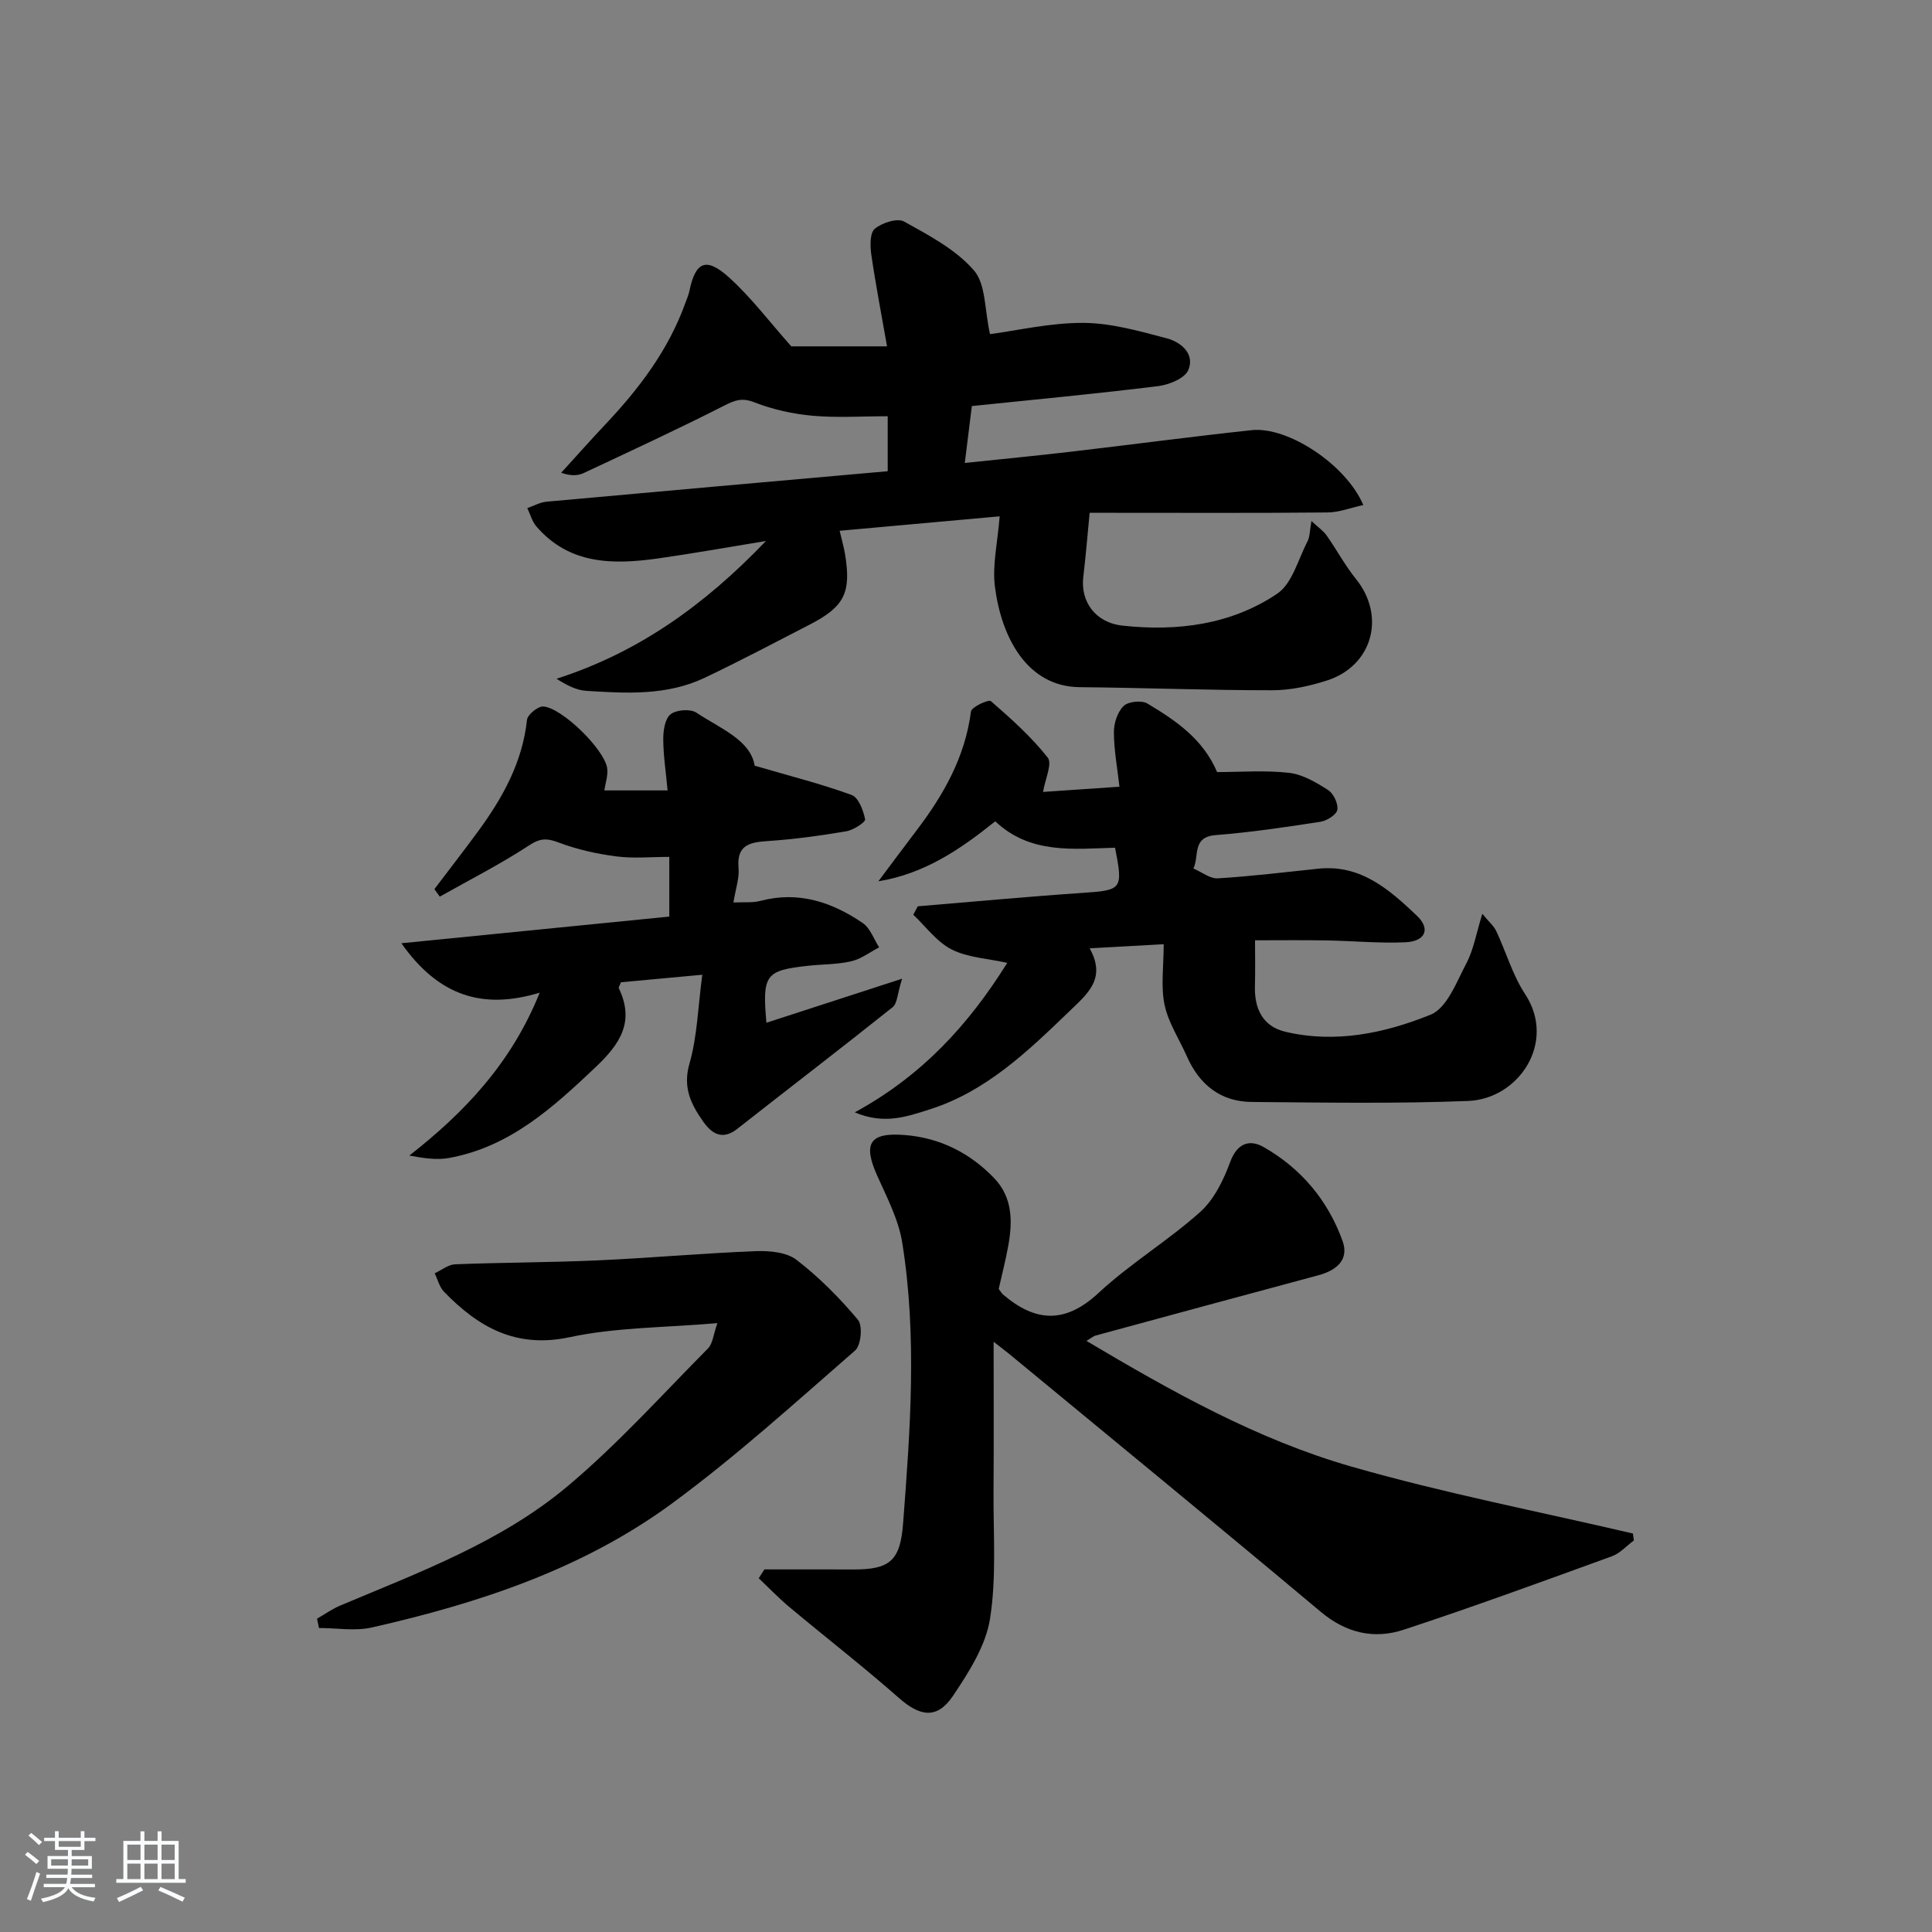
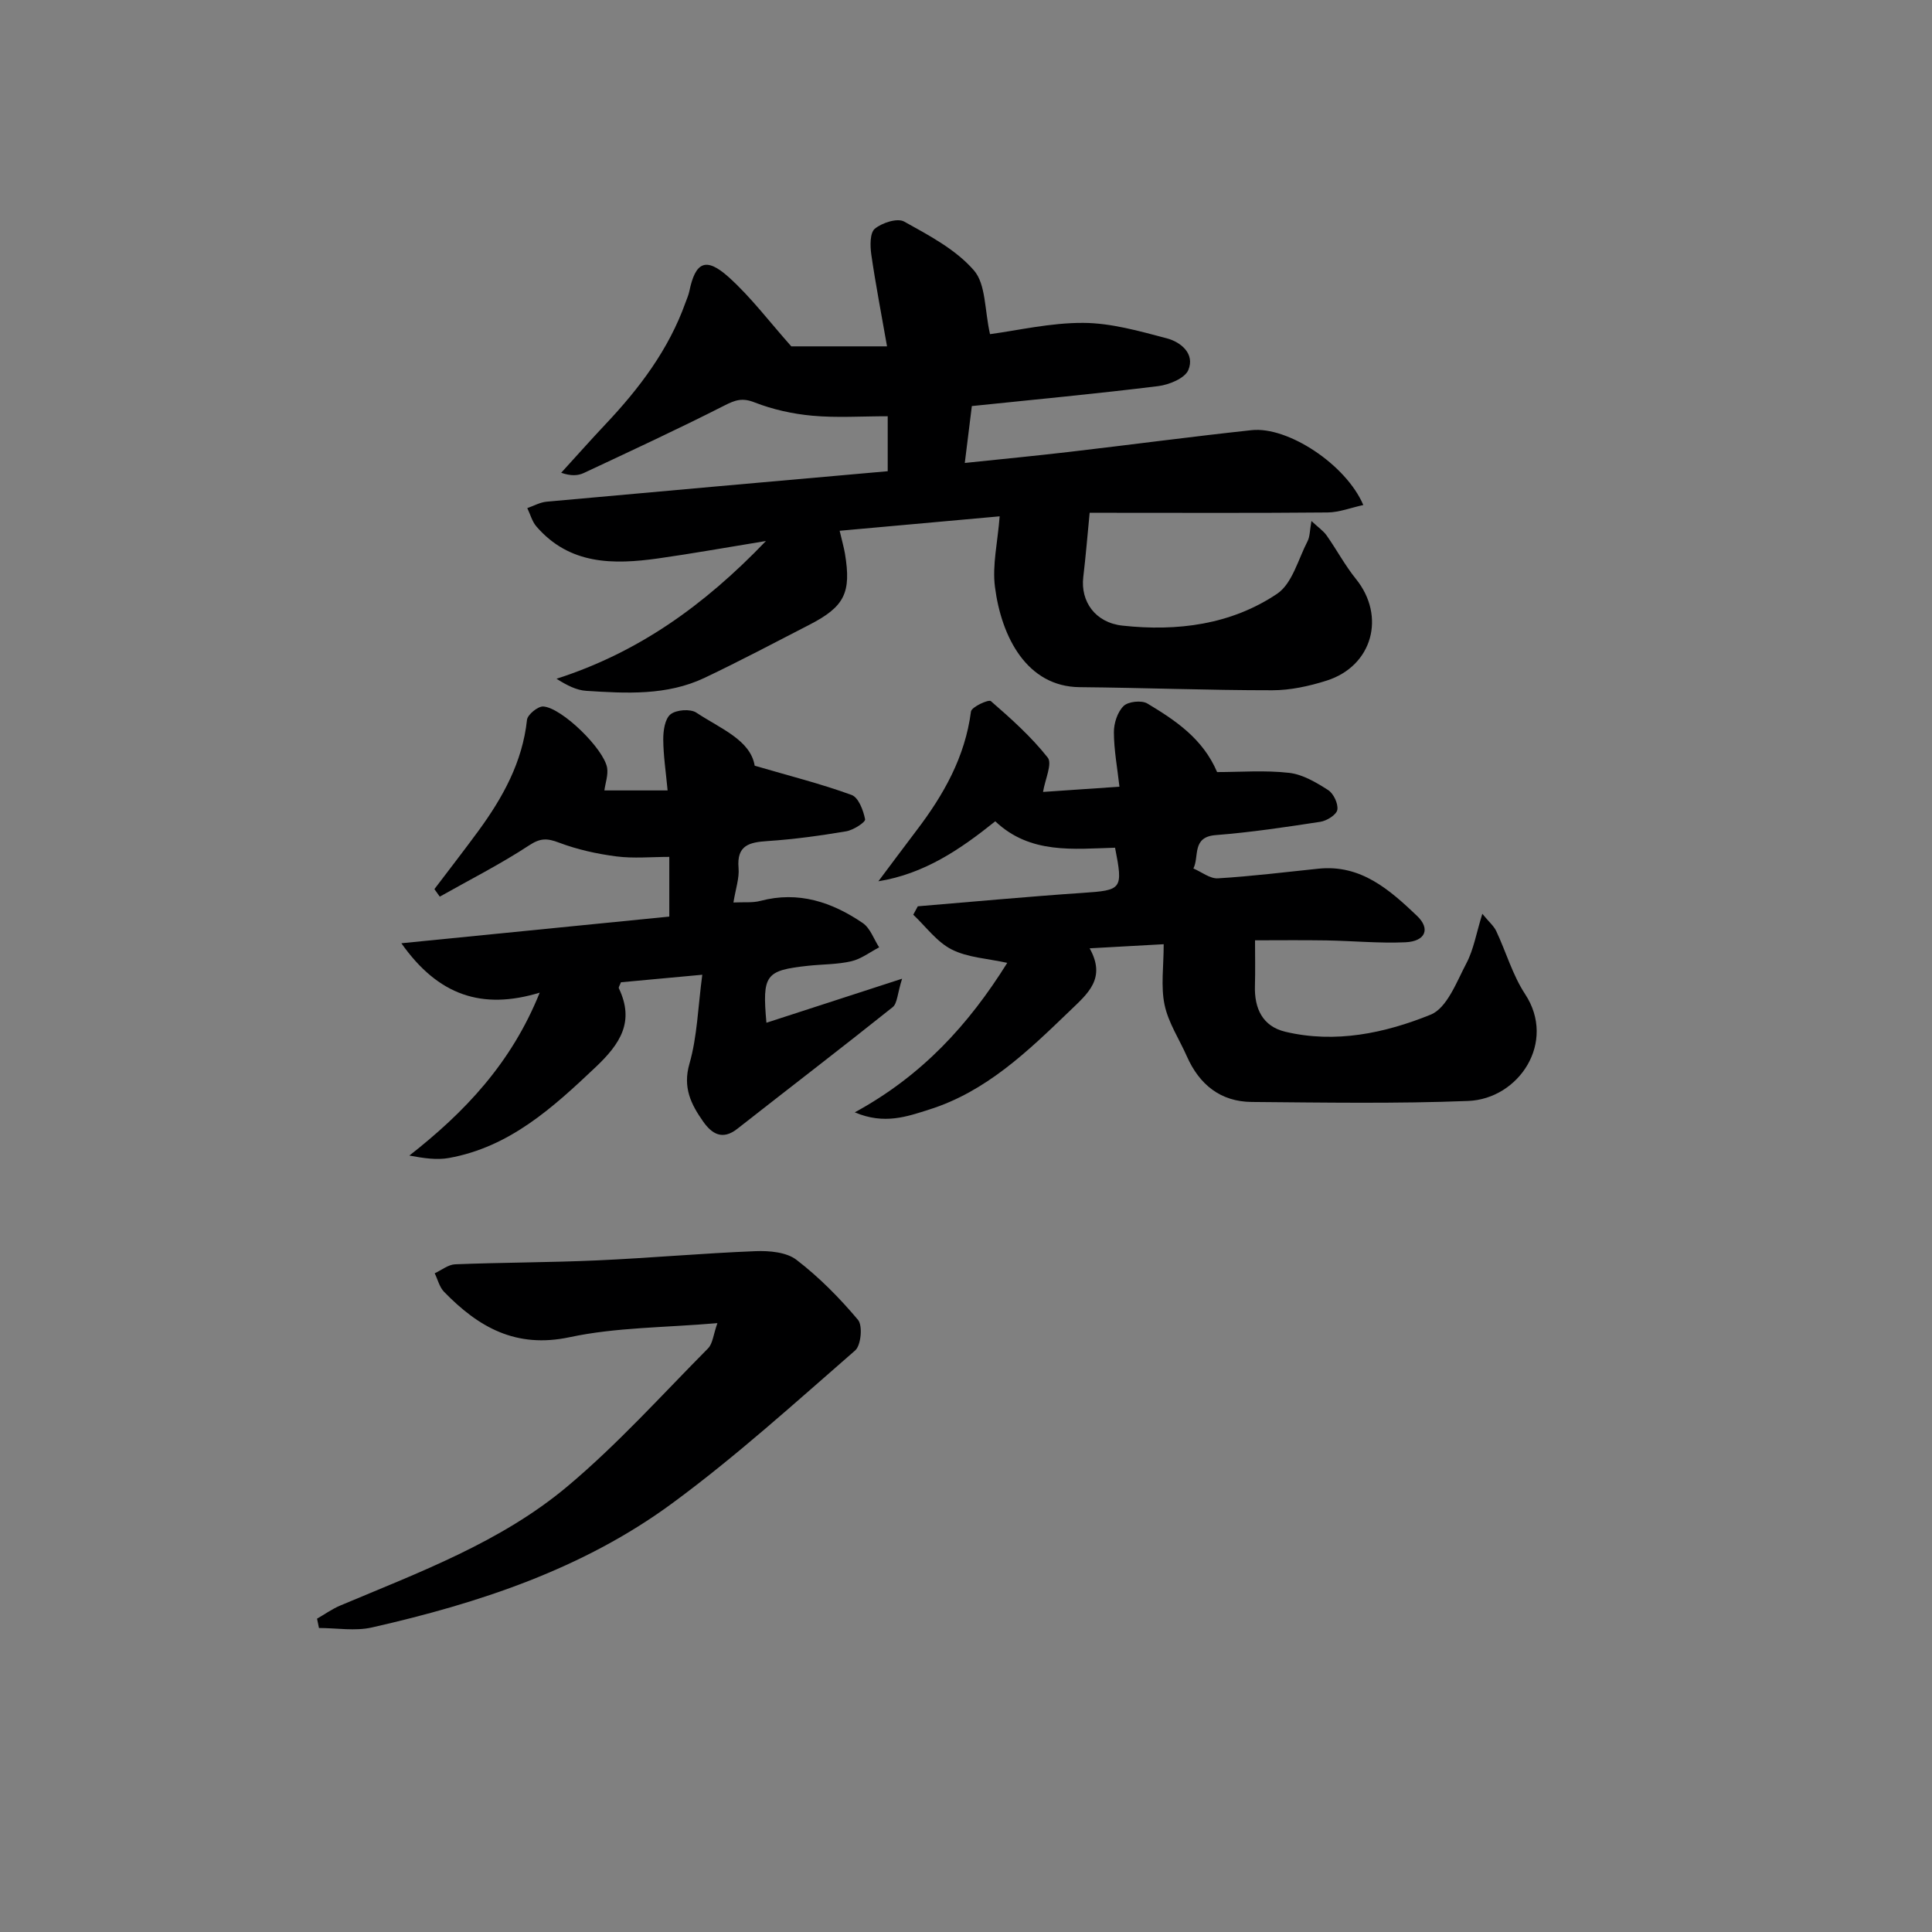
<svg xmlns="http://www.w3.org/2000/svg" enable-background="new 0 0 400 400" viewBox="0 0 400 400">
  <rect x="0" y="0" width="400" height="400" fill="#808080" stroke="none" />
-   <path d="m5.17 384 .55-.58c.85.61 1.65 1.24 2.4 1.87l-.59.64c-.83-.73-1.62-1.38-2.36-1.93m1.22 9.53-.82-.34c.71-1.76 1.37-3.64 1.98-5.63.24.13.5.25.76.36-.6 1.67-1.24 3.54-1.92 5.61m-.5-13.5.57-.54c.56.44 1.31 1.06 2.26 1.87l-.65.64c-.67-.66-1.4-1.32-2.18-1.97m3.25.46h2.24v-1.36h.77v1.36h4.57v-1.36h.76v1.36h2.28v.69h-2.28v1.84h-2.64v1.26h4.18v2.64h-4.21c0 .45-.02.86-.05 1.21h4.32v.69h-4.38c-.04.34-.1.75-.19 1.22h5.15v.69h-4.82c.87 1.19 2.51 1.92 4.93 2.19-.17.31-.3.57-.37.76-2.77-.49-4.52-1.41-5.26-2.76-.56 1.26-2.3 2.23-5.24 2.9-.12-.24-.26-.48-.43-.72 2.73-.55 4.38-1.34 4.96-2.38h-4.38v-.69h4.65c.1-.38.17-.79.21-1.22h-4.32v-.69h4.4c.03-.34.05-.75.05-1.21h-4.2v-2.64h4.23v-1.26h-2.69v-1.84h-2.24zm1.46 4.46v1.29h3.45c.01-.4.02-.57.01-.53v-.32-.45h-3.46zm1.55-2.59h4.57v-1.19h-4.57zm6.11 2.59h-3.42v.77c-.01.19-.01.37-.02.53h3.44z" fill="#fafbfc" />
-   <path d="m32.63 379.16h.82v1.98h3.54v7.89h1.46v.78h-14.37v-.78h1.46v-7.89h3.54v-1.98h.82v1.98h2.73zm-3.49 11.48.5.73c-1.61.82-3.28 1.63-5 2.42-.13-.27-.28-.55-.44-.82 1.75-.73 3.4-1.5 4.94-2.33m-2.78-5.55h2.73v-3.18h-2.73zm0 3.95h2.73v-3.2h-2.73zm3.54-3.95h2.73v-3.18h-2.73zm0 3.95h2.73v-3.2h-2.73zm7.89 4.68c-1.84-.92-3.51-1.7-5.02-2.32l.45-.73c1.89.8 3.57 1.55 5.04 2.23zm-1.62-11.81h-2.73v3.18h2.73zm-2.73 7.13h2.73v-3.2h-2.73z" fill="#fafbfc" />
  <g fill="#000001">
    <path d="m158.58 112.01c-8.33 1.36-15.29 2.61-22.28 3.6-9.3 1.31-18.38 1.35-25.25-6.62-.89-1.03-1.26-2.52-1.88-3.79 1.33-.46 2.64-1.21 4-1.33 23.48-2.14 46.97-4.21 70.62-6.31 0-3.95 0-7.84 0-11.38-5.48 0-10.58.35-15.6-.11-4.05-.37-8.19-1.28-11.97-2.76-2.56-1.01-4.02-.48-6.26.66-9.58 4.87-19.35 9.39-29.09 13.96-1.22.57-2.68.65-4.68-.05 3.05-3.34 6.05-6.73 9.15-10.02 7.02-7.43 13.09-15.45 16.58-25.2.28-.78.63-1.55.8-2.36 1.25-6.08 3.42-7.16 8.13-2.94 4.61 4.14 8.39 9.19 12.98 14.35h19.82c-1.2-6.86-2.38-12.92-3.26-19.03-.25-1.77-.3-4.47.73-5.32 1.5-1.24 4.67-2.27 6.07-1.49 5.15 2.86 10.7 5.78 14.45 10.11 2.49 2.86 2.19 8.16 3.33 13.2 5.68-.75 12.51-2.37 19.33-2.33 5.77.03 11.59 1.7 17.25 3.19 2.96.78 5.88 3.21 4.48 6.57-.71 1.71-3.97 3.05-6.23 3.33-12.67 1.57-25.39 2.76-38.59 4.13-.44 3.58-.92 7.44-1.46 11.78 7.75-.81 14.78-1.49 21.8-2.31 12.53-1.46 25.04-3.13 37.58-4.48 7.48-.81 19.53 7.08 23.13 15.5-2.61.57-5.01 1.52-7.42 1.54-14.83.14-29.65.07-44.48.07-1.81 0-3.62 0-4.76 0-.46 4.74-.81 9.04-1.32 13.32-.59 4.98 2.43 9.43 8.13 10.04 11.29 1.23 22.46-.18 32.01-6.6 3.13-2.11 4.35-7.13 6.3-10.89.49-.95.44-2.17.8-4.17 1.42 1.33 2.47 2.03 3.15 3 2.08 2.95 3.79 6.18 6.05 8.98 6.25 7.72 3.46 18.05-6.07 21.07-3.6 1.14-7.48 1.99-11.23 1.99-13.3.01-26.6-.52-39.89-.64-10.86-.1-16.2-10.27-17.54-20.79-.57-4.48.56-9.18.98-14.58-11.28 1.02-22.05 1.99-33.13 2.99.51 2.18.88 3.45 1.1 4.74 1.34 8.11-.08 10.97-7.38 14.73-7.21 3.71-14.38 7.51-21.71 10.99-7.79 3.69-16.18 3.21-24.48 2.68-2.02-.13-3.98-1.13-6.15-2.5 16.84-5.41 30.5-15.1 43.36-28.52z" />
-     <path d="m158.26 324.93c6.12 0 12.24-.02 18.36.01 7.57.03 9.76-1.76 10.35-9.47 1.49-19.4 2.93-38.84-.17-58.19-.77-4.79-3.17-9.37-5.19-13.88-2.98-6.67-1.6-9 5.77-8.4 7.22.58 13.41 3.68 18.43 8.9 3.87 4.02 3.85 9.02 2.93 14.08-.56 3.08-1.35 6.12-1.97 8.88.49.64.64.94.88 1.14 6.68 5.71 12.84 6.15 19.78-.3 6.55-6.09 14.38-10.8 21.05-16.77 2.89-2.58 4.84-6.62 6.22-10.36 1.46-3.94 4.04-4.72 6.91-3.09 7.76 4.41 13.33 11.05 16.35 19.44 1.42 3.93-1.29 6.11-5 7.11-15.38 4.13-30.76 8.3-46.13 12.48-.46.13-.86.49-1.89 1.11 17.71 10.52 35.4 20.44 54.88 26.03 19.17 5.5 38.82 9.3 58.26 13.85.06.48.13.96.19 1.44-1.51 1.11-2.85 2.65-4.54 3.27-14.32 5.2-28.62 10.44-43.09 15.2-6.13 2.02-11.91.73-17.19-3.7-21.3-17.86-42.81-35.48-64.25-53.18-1.11-.92-2.27-1.78-3.48-2.73 0 10.58.05 20.81-.02 31.04-.06 8.79.64 17.73-.73 26.33-.89 5.58-4.37 11.02-7.63 15.89-3.29 4.92-6.81 4.38-11.22.49-7.35-6.47-15.1-12.49-22.62-18.77-2.25-1.88-4.28-4-6.41-6.02.4-.63.78-1.23 1.17-1.83z" />
+     <path d="m158.26 324.93z" />
    <path d="m215.95 163.96c4.66-.32 9.77-.67 15.82-1.08-.44-3.92-1.14-7.59-1.15-11.28-.01-1.86.74-4.19 2.01-5.43.96-.94 3.74-1.23 4.93-.51 5.79 3.48 11.47 7.25 14.43 14.19 4.78 0 9.9-.41 14.91.16 2.81.32 5.6 1.98 8.07 3.56 1.13.72 2.12 2.83 1.91 4.09-.17 1.02-2.16 2.27-3.49 2.48-7.21 1.11-14.44 2.19-21.71 2.76-4.98.39-3.35 4.45-4.6 6.91 1.7.72 3.43 2.14 5.08 2.04 6.95-.42 13.88-1.28 20.82-2 8.78-.91 14.72 4.37 20.39 9.76 2.86 2.72 1.74 5.3-2.42 5.48-5.46.24-10.95-.3-16.44-.39-4.94-.08-9.87-.02-14.67-.02 0 3.21.07 6.33-.02 9.44-.14 4.68 1.59 8.37 6.28 9.49 10.39 2.47 20.63.3 30.11-3.54 3.38-1.37 5.36-6.78 7.4-10.65 1.49-2.83 2.03-6.17 3.29-10.23 1.39 1.7 2.38 2.52 2.88 3.58 2.04 4.33 3.38 9.1 5.97 13.04 6.56 9.95-1.27 21.71-11.78 22.13-14.91.59-29.87.33-44.8.21-6.47-.05-10.85-3.59-13.44-9.44-1.57-3.56-3.84-6.96-4.62-10.68-.8-3.8-.18-7.91-.18-12.54-5.08.28-9.78.54-15.33.85 3.49 6.26-.4 9.37-4.15 12.99-8.67 8.34-17.29 16.69-29.1 20.4-4.53 1.43-9.25 3.17-15.38.57 13.91-7.58 23.55-18.11 31.57-30.95-4.12-.91-8.19-1.09-11.5-2.77-3.08-1.56-5.34-4.73-7.96-7.2.31-.58.63-1.16.94-1.74 11.39-.94 22.77-2.01 34.16-2.78 8.11-.55 8.38-.72 6.68-9.35-8.58.24-17.57 1.39-24.8-5.47-7.26 5.83-14.69 10.88-24.2 12.42 2.63-3.51 5.25-7.04 7.91-10.54 5.6-7.36 10.04-15.19 11.26-24.61.12-.94 3.65-2.56 4.12-2.15 4.18 3.63 8.36 7.37 11.77 11.69.99 1.26-.54 4.48-.97 7.11z" />
    <path d="m125.13 163.65h13.09c-.35-3.78-.88-7.18-.9-10.58-.01-1.79.34-4.25 1.51-5.18 1.19-.95 4.1-1.17 5.35-.34 5 3.32 11.19 5.65 12.07 10.98 7.38 2.16 13.84 3.78 20.07 6.06 1.43.52 2.43 3.2 2.79 5.04.11.59-2.42 2.23-3.9 2.48-5.39.91-10.82 1.66-16.27 2.02-3.8.25-6.45.85-6.03 5.6.18 2.07-.59 4.22-1.06 7.12 2.16-.11 3.95.1 5.58-.33 7.89-2.09 14.83.25 21.2 4.59 1.55 1.06 2.28 3.32 3.39 5.03-1.92.99-3.73 2.41-5.77 2.88-2.89.67-5.94.61-8.91.93-8.87.96-9.55 1.84-8.66 11.8 8.94-2.9 17.76-5.77 28.09-9.12-.99 3.12-.98 5.11-1.95 5.89-10.64 8.5-21.46 16.78-32.17 25.19-3.08 2.42-5.27 1.05-7.07-1.51-2.5-3.56-4.26-7.02-2.84-11.96 1.62-5.63 1.76-11.68 2.66-18.43-6.25.58-11.62 1.07-16.84 1.56-.23.63-.53 1.03-.44 1.23 3.31 6.92.31 11.5-4.8 16.34-8.91 8.43-17.81 16.54-30.38 18.81-2.5.45-5.14.06-8.19-.5 11.39-8.93 21.08-19.04 26.99-33.73-11.91 3.62-21 .61-28.64-10.23 19.05-1.9 37.09-3.69 55.47-5.52 0-4.26 0-8.31 0-12.36-3.74 0-7.4.36-10.95-.1-4.03-.52-8.09-1.42-11.88-2.85-2.43-.92-3.83-.99-6.17.55-5.94 3.9-12.32 7.13-18.52 10.63-.37-.52-.74-1.04-1.11-1.56 3.04-4.01 6.13-7.99 9.11-12.05 5.05-6.91 9.12-14.23 10.06-23 .12-1.08 2.27-2.83 3.37-2.76 3.85.26 12.54 8.76 13.22 12.7.24 1.51-.37 3.17-.57 4.68z" />
    <path d="m65.64 335.13c1.59-.91 3.1-2 4.78-2.71 16.38-6.9 33.28-13.13 47.03-24.66 10.4-8.72 19.56-18.92 29.14-28.59.98-.99 1.09-2.84 1.94-5.23-10.86.94-20.95.85-30.58 2.91-11.17 2.38-18.9-2.08-26.02-9.4-.95-.98-1.3-2.54-1.93-3.83 1.41-.65 2.8-1.8 4.23-1.86 9.8-.39 19.62-.37 29.41-.81 10.93-.49 21.84-1.48 32.78-1.91 2.85-.11 6.4.19 8.49 1.8 4.68 3.59 8.92 7.89 12.73 12.42 1 1.19.63 5.27-.58 6.33-12.41 10.8-24.64 21.91-37.87 31.64-18.48 13.6-40.02 20.69-62.2 25.72-3.48.79-7.29.11-10.95.11-.14-.64-.27-1.29-.4-1.93z" />
  </g>
</svg>